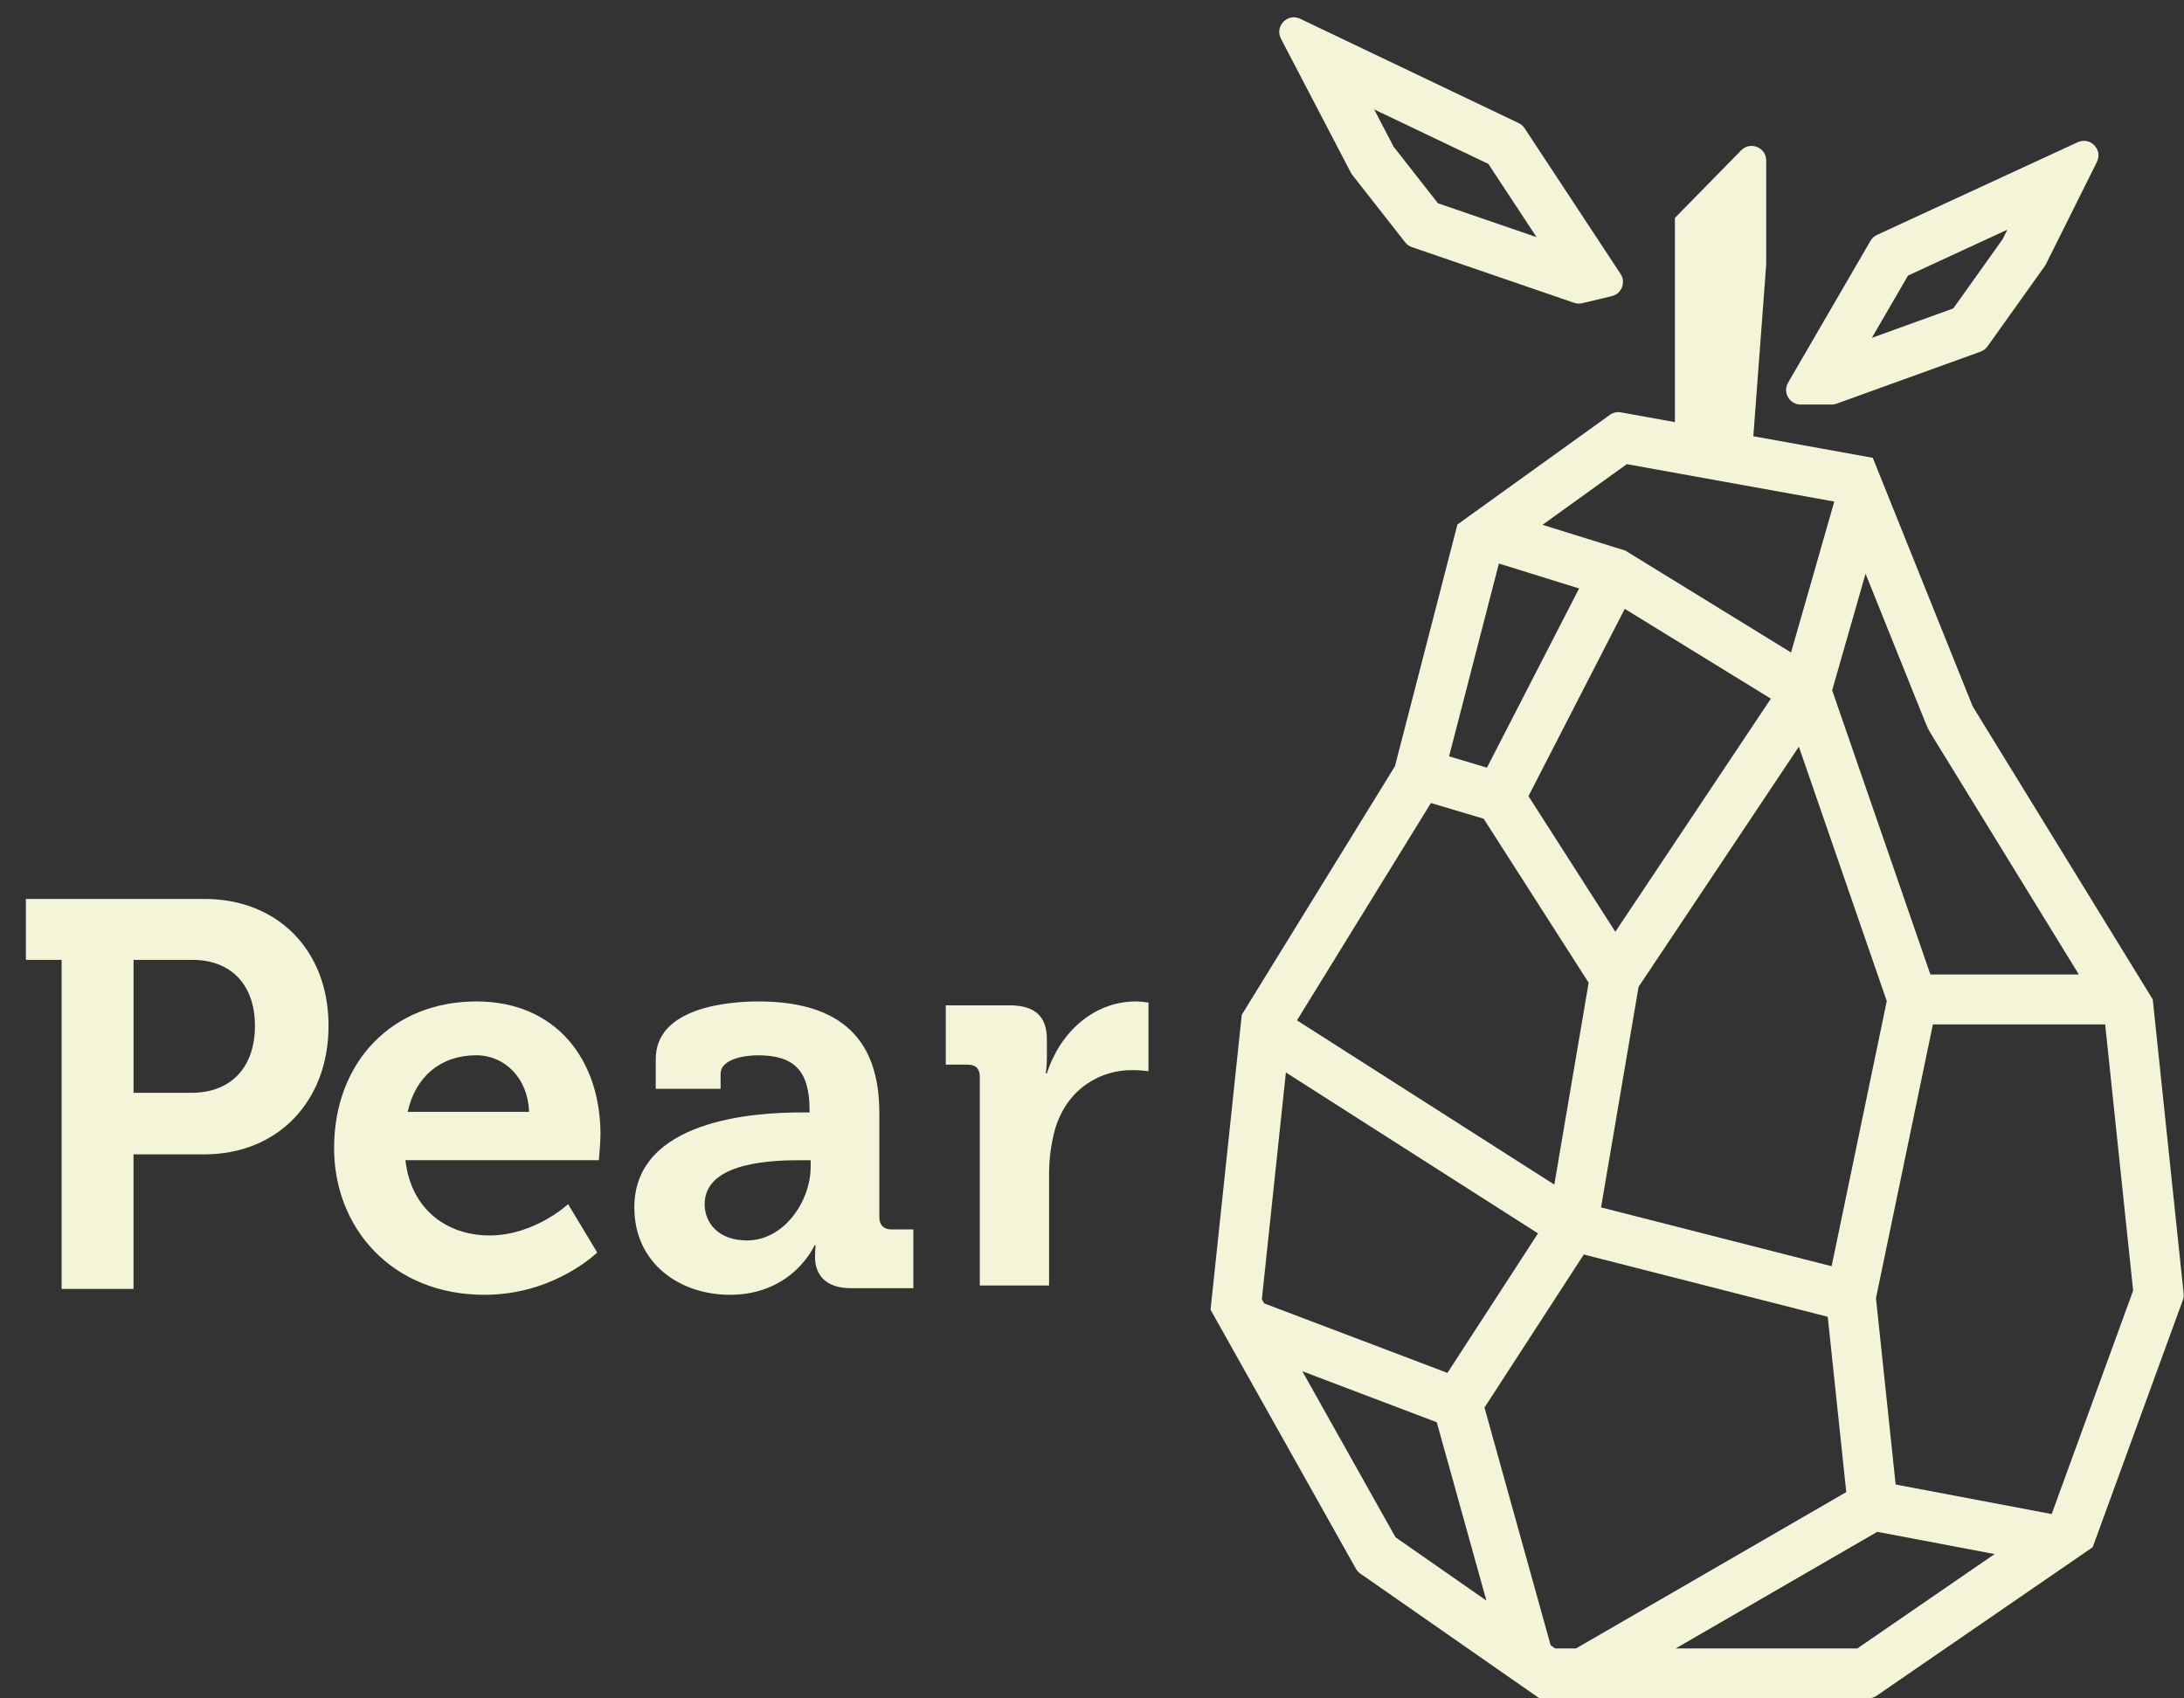
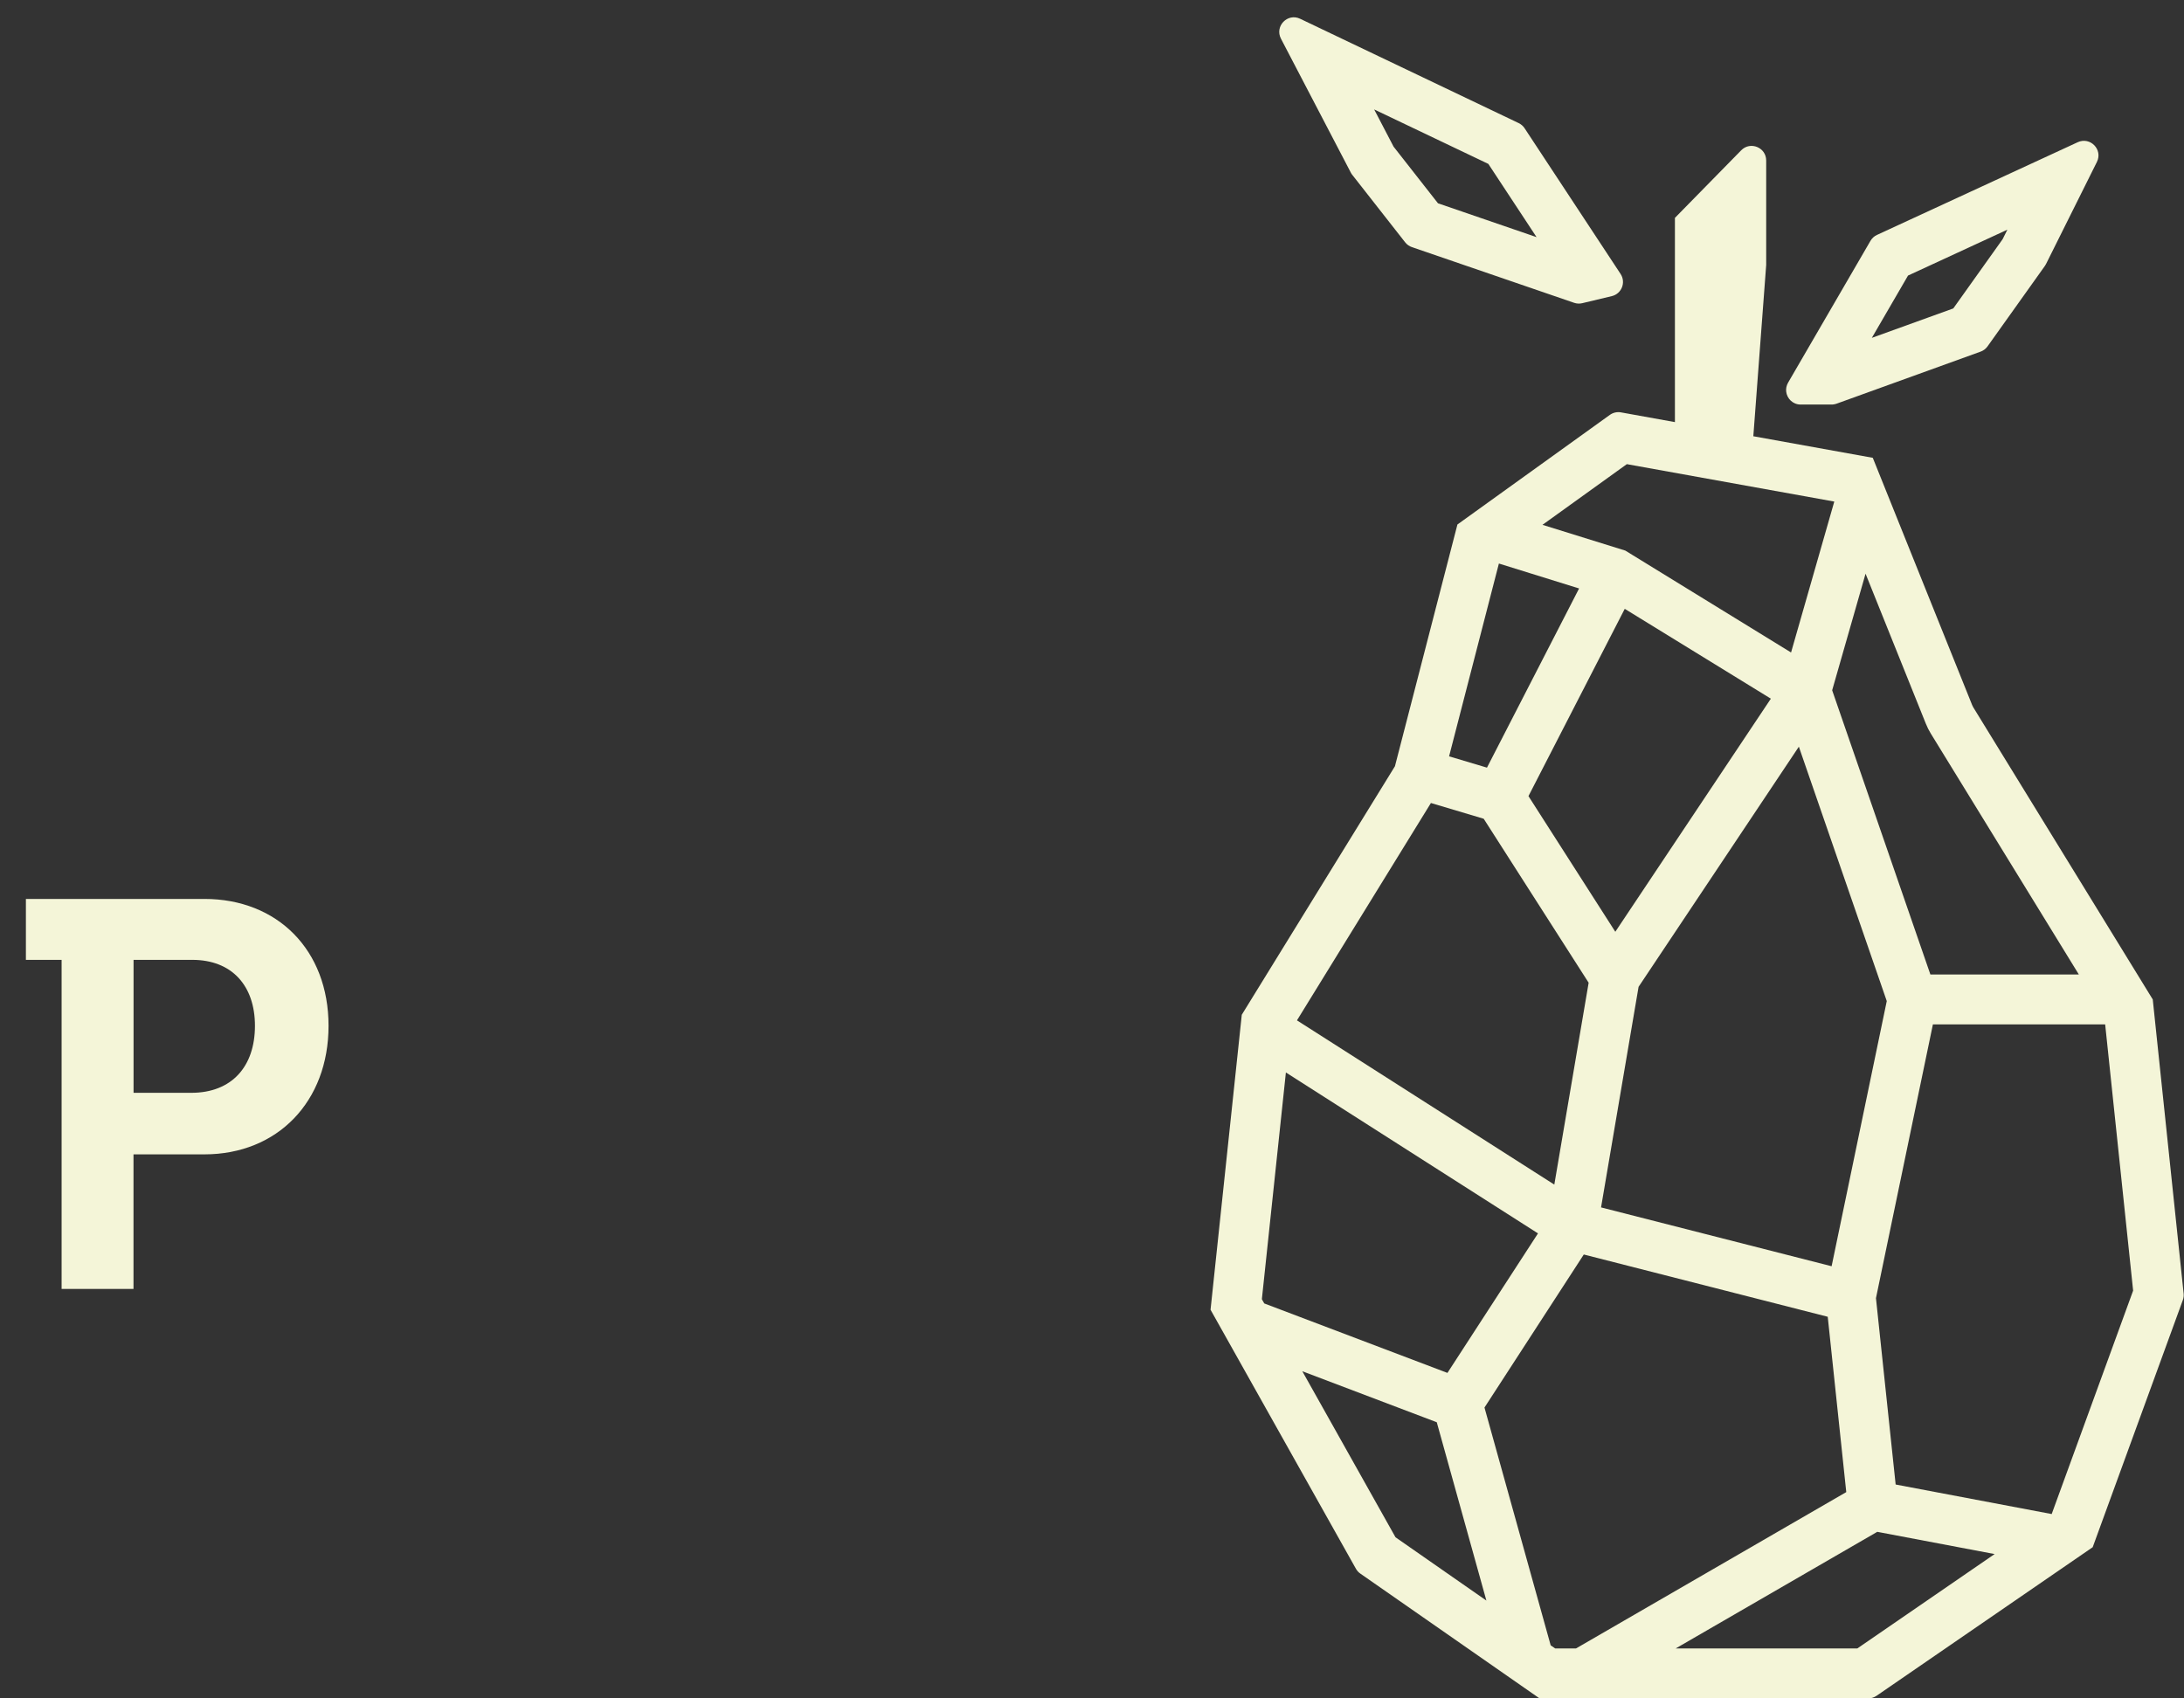
<svg xmlns="http://www.w3.org/2000/svg" width="72" height="56" viewBox="0 0 72 56" fill="none">
  <rect x="0" y="0" width="72" height="56" fill="#333333" stroke="none" />
  <path d="M2.031 31.65H0.854V29.64H6.739C9.147 29.64 10.831 31.324 10.831 33.824C10.831 36.323 9.147 38.062 6.739 38.062H4.401V42.499H2.031V31.65ZM6.304 36.033C7.644 36.033 8.405 35.164 8.405 33.823C8.405 32.5 7.644 31.649 6.341 31.649H4.403V36.032L6.304 36.033Z" fill="#F4F5D8" />
-   <path d="M26.399 36.68H26.689V36.607C26.689 35.285 26.164 34.796 24.988 34.796C24.572 34.796 23.756 34.905 23.756 35.412V35.9H21.618V34.922C21.618 33.202 24.045 33.02 25.005 33.02C28.083 33.02 28.989 34.633 28.989 36.698V40.139C28.989 40.394 29.133 40.537 29.387 40.537H30.11V42.475H28.047C27.197 42.475 26.87 42.004 26.87 41.461C26.869 41.328 26.875 41.195 26.888 41.062H26.852C26.852 41.062 26.145 42.693 24.063 42.693C22.415 42.693 20.912 41.66 20.912 39.813C20.912 36.916 24.896 36.68 26.399 36.68ZM24.624 40.9C25.857 40.9 26.725 39.596 26.725 38.473V38.256H26.326C25.131 38.256 23.23 38.419 23.23 39.705C23.23 40.322 23.683 40.9 24.624 40.9Z" fill="#F4F5D8" />
-   <path d="M15.704 33.02C18.348 33.02 19.796 34.959 19.796 37.404C19.796 37.675 19.742 38.254 19.742 38.254H13.366C13.547 39.884 14.742 40.736 16.137 40.736C17.624 40.736 18.729 39.704 18.729 39.704L19.688 41.298C19.688 41.298 18.275 42.693 15.975 42.693C12.915 42.693 11.014 40.482 11.014 37.857C11.014 35.013 12.933 33.02 15.704 33.02ZM17.442 36.661C17.406 35.556 16.645 34.795 15.704 34.795C14.527 34.795 13.694 35.502 13.44 36.661H17.442Z" fill="#F4F5D8" />
-   <path d="M32.301 35.502C32.301 35.23 32.156 35.103 31.902 35.103H31.18V33.148H33.28C34.095 33.148 34.513 33.492 34.513 34.271V34.814C34.514 35.008 34.502 35.201 34.477 35.393H34.513C34.93 34.071 36.034 33.02 37.446 33.02C37.586 33.023 37.725 33.035 37.862 33.057V35.321C37.676 35.296 37.489 35.284 37.301 35.285C36.323 35.285 35.2 35.846 34.784 37.223C34.65 37.712 34.583 38.218 34.585 38.726V42.385H32.301V35.502Z" fill="#F4F5D8" />
  <path fill-rule="evenodd" clip-rule="evenodd" d="M50.754 56H61.591C61.688 56 61.783 55.97 61.863 55.915L68.99 51.015L71.962 42.866C71.987 42.797 71.996 42.724 71.988 42.651L70.97 32.954L65.053 23.322C65.039 23.299 65.027 23.275 65.017 23.25L61.74 15.095L57.802 14.384L58.226 8.738V5.292C58.226 4.862 57.704 4.648 57.403 4.955L55.217 7.184V13.918L53.438 13.597C53.31 13.574 53.178 13.604 53.072 13.68L48.047 17.294L45.987 25.265L40.938 33.459L39.908 43.185L44.701 51.726C44.737 51.79 44.786 51.844 44.846 51.885L50.754 56ZM67.452 8.704L69.129 5.339C69.331 4.933 68.909 4.499 68.497 4.689L61.878 7.746C61.788 7.787 61.714 7.855 61.664 7.941L58.948 12.617C58.894 12.711 58.875 12.812 58.885 12.907C58.909 13.138 59.101 13.339 59.363 13.339H60.384C60.398 13.339 60.412 13.338 60.426 13.337C60.429 13.337 60.431 13.336 60.434 13.336C60.472 13.332 60.51 13.323 60.547 13.31L65.295 11.594C65.387 11.561 65.466 11.5 65.523 11.421L67.413 8.769C67.428 8.748 67.441 8.726 67.452 8.704ZM61.709 11.14L64.394 10.17L66.02 7.888L66.177 7.573L62.902 9.086L61.709 11.14ZM62.568 9.24L62.569 9.239C62.569 9.24 62.568 9.24 62.568 9.24ZM66.073 7.813L66.073 7.814C66.073 7.814 66.073 7.814 66.073 7.813ZM64.183 10.466C64.183 10.465 64.183 10.465 64.184 10.464L64.183 10.466ZM53.136 9.764C53.461 9.687 53.609 9.311 53.426 9.033L50.261 4.228C50.213 4.155 50.146 4.097 50.067 4.059L42.862 0.619C42.446 0.42 42.016 0.866 42.229 1.275L44.533 5.692C44.546 5.718 44.562 5.743 44.581 5.766L46.324 7.99C46.381 8.063 46.458 8.118 46.546 8.148L51.894 9.984C51.98 10.014 52.073 10.018 52.161 9.997L53.136 9.764ZM42.933 45.213L46.006 50.688L49.002 52.775L47.366 46.895L42.933 45.213ZM48.939 46.41L51.121 54.25L51.27 54.354H51.955L60.866 49.198L60.255 43.417L52.213 41.364L48.939 46.41ZM52.782 39.811L60.383 41.751L62.201 33.008L59.303 24.62L54.019 32.538L52.782 39.811ZM53.252 30.723L58.38 23.037L53.563 20.075L50.389 26.25L53.252 30.723ZM49.021 25.311L52.058 19.403L49.414 18.581L47.772 24.938L49.021 25.311ZM47.173 26.477L42.757 33.644L51.241 39.059L52.373 32.403L48.913 26.996L47.173 26.477ZM50.703 40.668L47.718 45.268L41.678 42.977L41.6 42.837L42.392 35.362L50.703 40.668ZM50.851 17.305L53.581 18.154L59.046 21.514L60.471 16.538L53.632 15.304L50.851 17.305ZM61.502 18.916L60.401 22.76L63.639 32.131H68.533L63.651 24.184C63.588 24.082 63.535 23.975 63.49 23.863L61.502 18.916ZM69.401 33.777H63.722L61.845 42.803L62.494 48.948L67.638 49.922L70.323 42.555L69.401 33.777ZM65.757 51.241L61.888 50.508L55.241 54.354H61.229L65.757 51.241ZM60.931 54.559C60.931 54.559 60.932 54.558 60.932 54.558L60.931 54.559ZM45.786 50.535C45.787 50.535 45.787 50.536 45.788 50.536L45.786 50.535ZM49.066 5.404L50.656 7.819L47.406 6.703L45.942 4.835L45.302 3.608L49.066 5.404ZM45.876 4.751C45.876 4.751 45.876 4.751 45.876 4.751L45.876 4.751Z" fill="#F4F5D8" />
</svg>